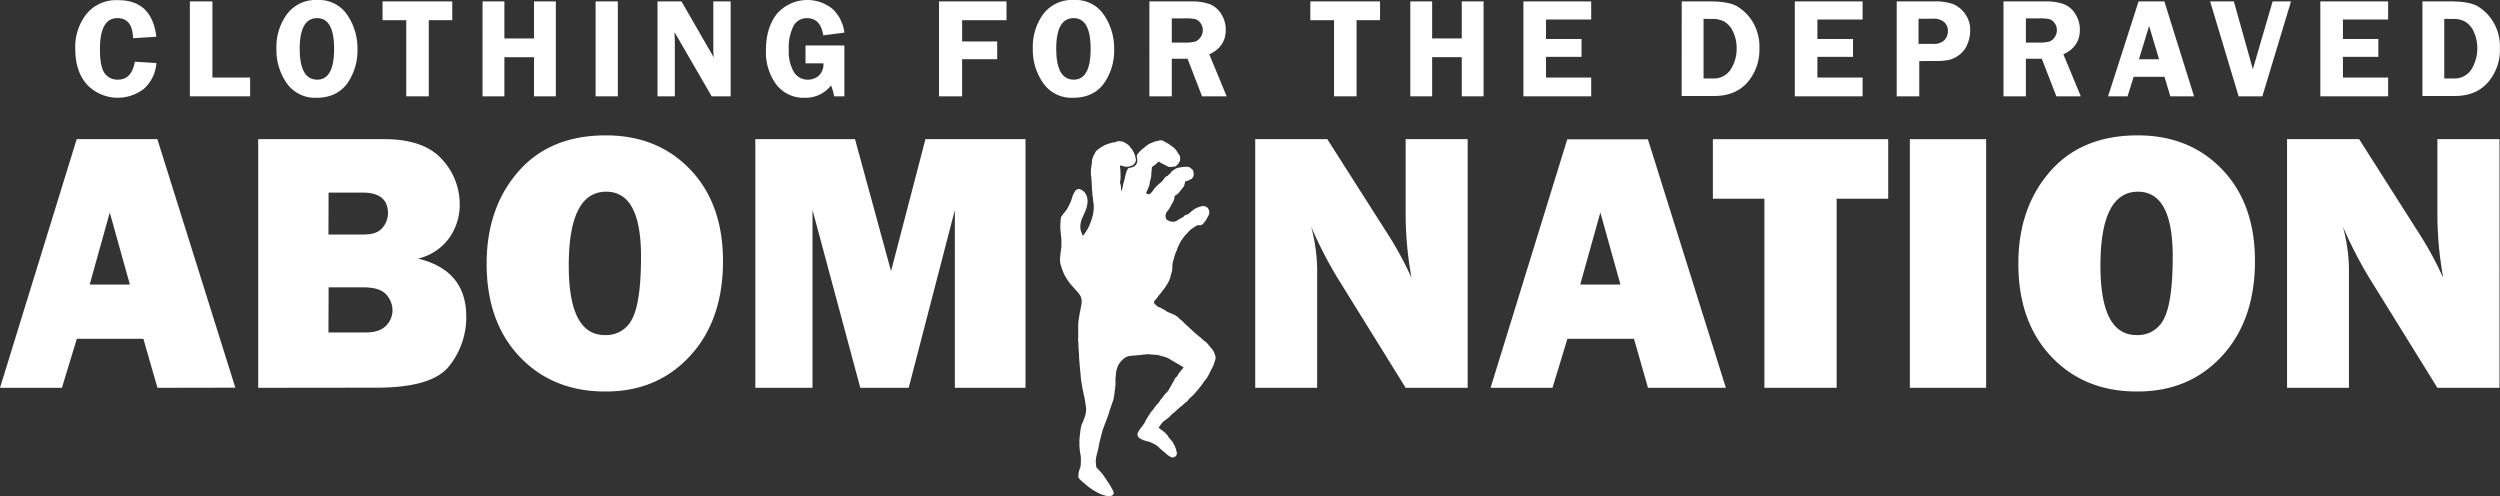
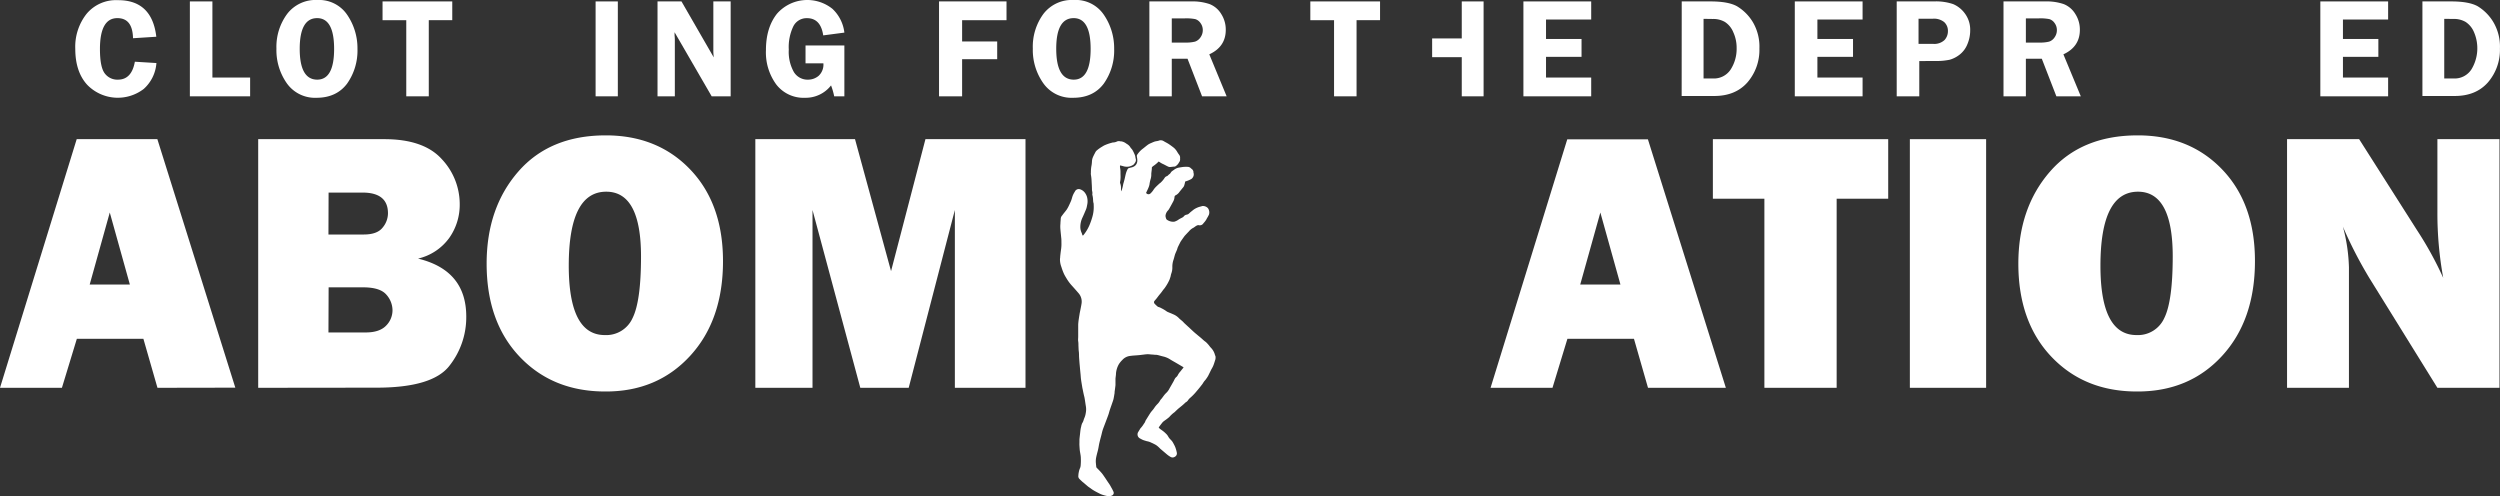
<svg xmlns="http://www.w3.org/2000/svg" viewBox="0 0 737.62 146.42">
  <rect x="0" y="0" width="737.62" height="146.42" fill="#333333" stroke="none" />
  <defs>
    <style>.cls-1{fill:#fff;}</style>
  </defs>
  <title>logo-text-tagline-white</title>
  <g id="Layer_1" data-name="Layer 1">
    <path class="cls-1" d="M119.73,167l-4.15-14.45H95.94L91.54,167H73.27L95.9,93.64h23.8l23,73.32Zm-20-30.46h11.86l-5.93-21.26Z" transform="translate(-73.27 -52.58)" />
    <path class="cls-1" d="M149.45,167V93.64h37.22q11.6,0,16.92,5.86a19.35,19.35,0,0,1,5.32,13.37,16.92,16.92,0,0,1-3.09,9.91,15.77,15.77,0,0,1-9.21,6.1q14.22,3.44,14.23,17.08a23.08,23.08,0,0,1-5,14.58q-5,6.42-21.46,6.42Zm20.73-45.23H180.6c2.61,0,4.46-.66,5.53-2a6.61,6.61,0,0,0,1.61-4.25q0-6.12-7.52-6.12h-10Zm0,28.9h11c2.72,0,4.71-.67,6-2a6.45,6.45,0,0,0,1.9-4.54,7,7,0,0,0-1.85-4.65c-1.24-1.41-3.5-2.12-6.8-2.12h-10.2Z" transform="translate(-73.27 -52.58)" />
    <path class="cls-1" d="M251.82,168.09q-15.47,0-25.22-10.26t-9.75-27.45q0-16.44,9.32-27.15T252,92.52q15.3,0,24.94,10.09t9.65,27q0,17.44-9.73,28T251.82,168.09Zm-.11-16.65a8.5,8.5,0,0,0,8.19-5q2.5-5,2.5-18.18,0-19.12-10.26-19.12-11.05,0-11.06,21.8Q241.08,151.45,251.71,151.44Z" transform="translate(-73.27 -52.58)" />
    <path class="cls-1" d="M375.84,93.64V167H355V114.54L341.38,167H327.1L313,114.54V167H296.13V93.64h29.41l10.63,38.94,10.15-38.94Z" transform="translate(-73.27 -52.58)" />
-     <path class="cls-1" d="M506.3,167H488l-20.08-32.39a123.74,123.74,0,0,1-7.8-15.15,51.14,51.14,0,0,1,1.77,12V167H443.62V93.64h21.27L482,120.5a103,103,0,0,1,7.74,14.07A106.22,106.22,0,0,1,488,115.34V93.64H506.3Z" transform="translate(-73.27 -52.58)" />
    <path class="cls-1" d="M559.51,167l-4.14-14.45H535.73L531.33,167H513.06l22.63-73.32h23.79l23,73.32Zm-20-30.46h11.87l-5.93-21.26Z" transform="translate(-73.27 -52.58)" />
    <path class="cls-1" d="M615.17,111.21V167H593.85V111.21h-15.2V93.64h51.73v17.57Z" transform="translate(-73.27 -52.58)" />
    <path class="cls-1" d="M659.27,93.64V167h-22.5V93.64Z" transform="translate(-73.27 -52.58)" />
    <path class="cls-1" d="M703.74,168.09q-15.47,0-25.21-10.26t-9.75-27.45q0-16.44,9.32-27.15T704,92.52q15.3,0,24.95,10.09t9.64,27q0,17.44-9.72,28T703.74,168.09Zm-.1-16.65a8.52,8.52,0,0,0,8.19-5q2.49-5,2.5-18.18,0-19.12-10.26-19.12Q693,109.17,693,131,693,151.45,703.64,151.44Z" transform="translate(-73.27 -52.58)" />
    <path class="cls-1" d="M810.74,167H792.42l-20.08-32.39a125.16,125.16,0,0,1-7.8-15.15,50.7,50.7,0,0,1,1.78,12V167H748.06V93.64h21.27l17.08,26.86a102.86,102.86,0,0,1,7.73,14.07,106.22,106.22,0,0,1-1.72-19.23V93.64h18.32Z" transform="translate(-73.27 -52.58)" />
  </g>
  <g id="Layer_2" data-name="Layer 2">
    <path class="cls-1" d="M392.77,122.13c.14-.16.25-.28.34-.4a12.11,12.11,0,0,0,1.57-2.64,20.45,20.45,0,0,0,.86-2.42,10.4,10.4,0,0,0,.42-3.6c0-.23,0-.46-.08-.69s-.07-.52-.1-.79a6.38,6.38,0,0,0-.21-1.5.82.82,0,0,1,0-.31,2.06,2.06,0,0,0-.07-.82,3.56,3.56,0,0,1-.05-.47c0-.77-.06-1.54-.1-2.31a14.1,14.1,0,0,0-.21-2.05,2.9,2.9,0,0,1,0-.66,9.85,9.85,0,0,1,.2-2.17,9.7,9.7,0,0,0,.11-1.07,4.38,4.38,0,0,1,.12-.82,6.53,6.53,0,0,1,.42-1c.14-.3.31-.59.46-.9a1.83,1.83,0,0,1,.42-.54,11,11,0,0,1,1.6-1.13,5.37,5.37,0,0,1,1-.53,13.52,13.52,0,0,1,1.86-.62,1.16,1.16,0,0,1,.31-.07,2.86,2.86,0,0,0,1.19-.29,1.38,1.38,0,0,1,.94-.06l.21,0a3.18,3.18,0,0,1,1.51.61l.45.29a2.88,2.88,0,0,1,.92,1c.08.13.21.23.31.36a2.34,2.34,0,0,1,.29.41c.16.31.33.62.46.94a3.64,3.64,0,0,1,.37,1.2,1.3,1.3,0,0,0,.08.34,1.34,1.34,0,0,1-.2,1.15c-.09.12-.17.25-.26.36a1.18,1.18,0,0,1-.32.31,4,4,0,0,1-1.19.48,3.82,3.82,0,0,1-1.81-.13c-.28-.08-.55-.14-.85-.21a2.48,2.48,0,0,0,0,.67,6.63,6.63,0,0,1,.13,1.54c0,.57.05,1.14,0,1.71a5,5,0,0,1-.12.94.81.81,0,0,0,.05.49,3.68,3.68,0,0,1,.22,1.31c0,.33,0,.67.09,1a11.59,11.59,0,0,0,.54-2,2.47,2.47,0,0,1,.11-.43c.11-.4.23-.81.33-1.22.14-.61.26-1.22.43-1.82a7.49,7.49,0,0,1,.41-1,.72.72,0,0,1,.53-.42L407,102a2.35,2.35,0,0,0,1.27-.62,2,2,0,0,0,.56-1.57c0-.4-.11-.79-.14-1.19a.59.59,0,0,1,.08-.35,7,7,0,0,1,1.55-1.71c.57-.42,1.11-.9,1.69-1.32a5.2,5.2,0,0,1,.88-.45q.48-.22,1-.42a3.89,3.89,0,0,1,.49-.12,5.57,5.57,0,0,0,.71-.14,1.61,1.61,0,0,1,1.52.11c.44.28.93.5,1.37.78s1.13.78,1.67,1.21a4.82,4.82,0,0,1,1,1.26c.16.26.33.52.52.77a1.31,1.31,0,0,1,.29.85,4.34,4.34,0,0,0,0,.51,1.25,1.25,0,0,1-.23.77,1.64,1.64,0,0,0-.14.22,2.9,2.9,0,0,1-.92,1,.8.8,0,0,1-.38.15c-.46,0-.92.11-1.38.12a1.44,1.44,0,0,1-.6-.18c-.43-.2-.84-.44-1.27-.65a6,6,0,0,1-1.16-.65,2.15,2.15,0,0,0-.26-.14,9.18,9.18,0,0,1-1.6,1.34l-.24.2a.36.36,0,0,0-.16.32c0,.55-.11,1.09-.16,1.64a3.31,3.31,0,0,0,0,.44,4.74,4.74,0,0,1-.25,1.4,10.92,10.92,0,0,0-.3,1.49,5.81,5.81,0,0,1-.39,1.13c-.12.29-.26.56-.39.83a1.55,1.55,0,0,1-.14.29.23.23,0,0,0,.06.33.83.83,0,0,0,1.17,0,5.47,5.47,0,0,0,1-1.24,7.31,7.31,0,0,1,.74-.83c.23-.23.48-.45.71-.67a1,1,0,0,1,.19-.17,3.67,3.67,0,0,0,.59-.51,6.64,6.64,0,0,0,.95-1.18,1.17,1.17,0,0,1,.62-.48,1.06,1.06,0,0,0,.45-.33c.16-.18.39-.29.55-.47s.24-.4.41-.56a6.14,6.14,0,0,1,.64-.46,3.51,3.51,0,0,1,1.22-.65c.32-.08.64-.12,1-.18a8.06,8.06,0,0,1,1.9-.11,1.38,1.38,0,0,1,.92.38,1.64,1.64,0,0,0,.24.21,1.26,1.26,0,0,1,.55.92,1.25,1.25,0,0,0,0,.19,1.6,1.6,0,0,1-.27,1.53,1.09,1.09,0,0,1-.38.36,7.3,7.3,0,0,1-1.55.66c-.26.07-.25.07-.3.36a7.53,7.53,0,0,1-.29,1.06,2.7,2.7,0,0,1-.43.59c-.36.46-.74.89-1.08,1.36a3.09,3.09,0,0,1-1,.79.56.56,0,0,0-.29.48,3.25,3.25,0,0,1-.37,1.3c-.4.75-.81,1.49-1.22,2.22a2.61,2.61,0,0,1-.34.46,2.65,2.65,0,0,0-.71,1.39,1.34,1.34,0,0,0,0,.4c0,.19.11.37.14.55a.76.76,0,0,0,.36.46,3.3,3.3,0,0,0,1.93.53,1.58,1.58,0,0,0,.36-.09,4,4,0,0,0,1.1-.59c.37-.24.78-.42,1.16-.63a1.13,1.13,0,0,0,.29-.24,1.35,1.35,0,0,1,.87-.54,1.32,1.32,0,0,0,.7-.34c.17-.16.34-.32.52-.47l.84-.67a6.11,6.11,0,0,1,2.19-.95,2.64,2.64,0,0,1,.4-.12,2,2,0,0,1,1.63.62,2.16,2.16,0,0,1,.33,1.86c-.11.26-.25.51-.39.77a6.15,6.15,0,0,0-.37.66,5.31,5.31,0,0,1-.74,1c-.05.08-.13.14-.18.22a1.23,1.23,0,0,1-1.34.52.91.91,0,0,0-.56.1c-.44.19-.76.56-1.2.75a4.21,4.21,0,0,0-1.17,1c-.39.39-.76.8-1.14,1.2a2.13,2.13,0,0,0-.18.22c-.32.44-.64.89-.95,1.34a3.5,3.5,0,0,0-.29.49c-.24.47-.48.94-.7,1.42-.1.23-.15.49-.24.72s-.29.68-.43,1c-.06.16-.13.31-.18.48-.15.52-.27,1.06-.45,1.58a6.2,6.2,0,0,0-.31,2.09,5,5,0,0,1-.33,1.92,6.63,6.63,0,0,0-.18.77c-.1.34-.21.69-.33,1a12.89,12.89,0,0,1-1.28,2.26c-.2.34-.51.62-.73.95a12.89,12.89,0,0,1-.85,1.1c-.34.39-.63.82-.95,1.22l-.58.68a.63.63,0,0,0,0,.88,10.31,10.31,0,0,0,.75.73,1,1,0,0,0,.37.23,3.74,3.74,0,0,1,.9.38,10.41,10.41,0,0,1,1.57.95,1.87,1.87,0,0,0,.4.2c.49.21,1,.4,1.49.63a4.85,4.85,0,0,1,1.64,1.09c.3.32.65.58,1,.88s.43.44.65.65l1.82,1.68c.41.38.81.77,1.23,1.13.59.51,1.2,1,1.8,1.5.32.27.63.57.95.84s.37.28.55.42a9.07,9.07,0,0,1,1.23,1.4c.12.14.25.27.37.4a4.71,4.71,0,0,1,1.06,1.92c0,.1.07.2.11.3a1.22,1.22,0,0,1,.08.68c0,.15,0,.31-.05.44-.19.6-.36,1.19-.59,1.77s-.48.91-.71,1.38-.53,1.1-.81,1.65a7.71,7.71,0,0,1-.49.77,5.71,5.71,0,0,1-.65.82,9.68,9.68,0,0,0-.54.82c-.21.29-.44.56-.66.85l-.55.68-.5.59a15.64,15.64,0,0,1-2.05,2.1,3.51,3.51,0,0,0-.55.66,1.77,1.77,0,0,1-.53.49,1.49,1.49,0,0,0-.35.27c-.59.59-1.26,1.09-1.9,1.62-.33.28-.64.59-.95.88a1.19,1.19,0,0,1-.23.22,8.77,8.77,0,0,0-1.55,1.43c-.27.23-.54.44-.82.65s-.6.42-.89.65a2.43,2.43,0,0,0-.41.44c-.26.32-.51.65-.76,1-.08.1-.15.22-.23.34a3,3,0,0,0,.74.65c.3.22.6.43.88.67s.46.43.69.65a3.48,3.48,0,0,1,.56.8,3.76,3.76,0,0,0,.52.67,6.57,6.57,0,0,1,.62.68,9.5,9.5,0,0,1,.5.88,6.8,6.8,0,0,1,.44.95,10.16,10.16,0,0,1,.41,1.53,1.1,1.1,0,0,1-.56,1.13,1.2,1.2,0,0,1-1.32.05,7.42,7.42,0,0,1-1.21-.87l-1.71-1.45c-.19-.16-.35-.35-.53-.51a7.25,7.25,0,0,0-.75-.62c-.4-.25-.82-.44-1.24-.65a1.67,1.67,0,0,1-.2-.08,4.37,4.37,0,0,0-1.32-.44c-.32-.09-.65-.19-1-.31s-.69-.33-1-.49a1.34,1.34,0,0,1-.58-1.89l.61-1a.41.41,0,0,1,.07-.11,7.32,7.32,0,0,0,1-1.33,2.33,2.33,0,0,0,.47-.86.54.54,0,0,1,.05-.11c.48-.76.94-1.53,1.43-2.28.25-.37.57-.7.85-1.06s.35-.51.53-.75a7.92,7.92,0,0,1,.6-.7,4.56,4.56,0,0,0,.9-1.18,2.84,2.84,0,0,1,.42-.51l.49-.66a7.66,7.66,0,0,1,1.07-1.21,5.08,5.08,0,0,0,.82-1.23c.39-.66.76-1.32,1.14-2,.12-.21.21-.44.33-.65a1.91,1.91,0,0,1,.37-.51,1.89,1.89,0,0,0,.59-.73,4.76,4.76,0,0,1,.71-1l.63-.8.33-.38c-.08-.07-.15-.14-.22-.19l-1.94-1.14c-.65-.38-1.31-.73-1.94-1.14a6.42,6.42,0,0,0-2-.8c-.46-.11-.92-.25-1.38-.37a4.64,4.64,0,0,0-.65-.11c-.27,0-.55,0-.82-.06-.55,0-1.1-.1-1.64-.11a11.57,11.57,0,0,0-1.17.11c-.53.06-1.05.13-1.58.18-.82.07-1.64.1-2.46.22a3.62,3.62,0,0,0-2.28,1.19,7,7,0,0,0-1,1.21,6.61,6.61,0,0,0-.87,2.77c0,.52-.12,1.05-.15,1.57,0,.32,0,.64,0,1s0,.58,0,.86c-.07.68-.17,1.36-.26,2,0,.22,0,.45-.06.66-.07.44-.14.88-.23,1.31a5.61,5.61,0,0,1-.23.8c-.28.83-.59,1.67-.87,2.51-.16.47-.28,1-.43,1.42s-.36,1-.54,1.46c-.32.88-.67,1.76-1,2.65s-.42,1.53-.63,2.29-.33,1.25-.48,1.87-.2,1.08-.31,1.62c-.05.26-.11.52-.17.77-.17.66-.35,1.31-.49,2a5.79,5.79,0,0,0-.06,1.86c0,.26.07.52.08.79a.58.58,0,0,0,.19.44c.45.45.89.9,1.31,1.38s.64.84.94,1.27.6.9.9,1.35.72,1,1,1.58a12.44,12.44,0,0,1,.71,1.35.85.85,0,0,1-.47,1.23,2,2,0,0,1-1.3.13,9.23,9.23,0,0,1-1.23-.31,6.09,6.09,0,0,1-1-.39c-.58-.29-1.17-.59-1.73-.92s-.79-.53-1.18-.8c-.2-.14-.41-.27-.59-.42-.46-.38-.9-.77-1.35-1.15a3.5,3.5,0,0,1-.3-.24c-.31-.29-.64-.58-.93-.9a1.16,1.16,0,0,1-.23-1c0-.33.06-.67.13-1a5.45,5.45,0,0,1,.3-1,2.34,2.34,0,0,0,.23-.82,15.83,15.83,0,0,0,.06-2.18c0-.8-.21-1.57-.31-2.36-.05-.46-.07-.92-.1-1.38s0-.76,0-1.14,0-.49,0-.73c.05-.52.11-1.05.17-1.57s.09-.91.16-1.36.15-.7.22-1c0-.13.06-.27.1-.4a1.94,1.94,0,0,1,.2-.49,2.92,2.92,0,0,0,.38-.87,7.15,7.15,0,0,1,.29-.77,5.76,5.76,0,0,0,.34-1.28,5.67,5.67,0,0,0,0-2.21c-.12-.73-.21-1.46-.34-2.19-.05-.32-.15-.64-.23-1-.11-.51-.22-1-.32-1.55-.06-.24-.11-.49-.15-.74-.12-.74-.25-1.48-.35-2.22-.07-.5-.09-1-.14-1.52s-.13-1.3-.19-2-.1-1.05-.14-1.57-.08-1-.11-1.52,0-1.1-.08-1.65-.07-1.18-.11-1.77c0-.41,0-.82-.07-1.23s0-.93,0-1.39,0-.8,0-1.21c0-.77,0-1.54,0-2.31a16.05,16.05,0,0,1,.18-1.7c.07-.52.16-1,.24-1.54.05-.27.1-.54.16-.81.13-.66.27-1.32.38-2a3.8,3.8,0,0,0-.93-3.33c-.65-.76-1.32-1.51-2-2.26a12.77,12.77,0,0,1-1.36-1.83c-.29-.48-.59-.95-.83-1.45a14.93,14.93,0,0,1-.58-1.44c-.1-.28-.18-.57-.28-.84a6.18,6.18,0,0,1-.35-1.8,4,4,0,0,1,.05-.85c0-.37.06-.74.1-1.11s.11-.9.18-1.35a12.06,12.06,0,0,0,.09-2c0-.48,0-1-.07-1.43-.06-.76-.16-1.53-.22-2.3a8.72,8.72,0,0,1,0-1.77c0-.47.07-.94.09-1.42a1.42,1.42,0,0,1,.34-.9c.13-.15.24-.32.36-.48.36-.47.75-.91,1.09-1.4a9.58,9.58,0,0,0,.66-1.22c.21-.43.4-.86.59-1.3.1-.26.18-.54.27-.81a6,6,0,0,1,.79-1.82c.06-.08.09-.17.14-.25a1.26,1.26,0,0,1,1.5-.53,2.87,2.87,0,0,1,1.38,1,4,4,0,0,1,.61,1.18,4.88,4.88,0,0,1,.07,2.4c-.06.31-.11.63-.2.93a5.1,5.1,0,0,1-.28.74c-.29.69-.58,1.38-.9,2.06a6.42,6.42,0,0,0-.64,2.66,4.13,4.13,0,0,0,.45,2C392.52,121.74,392.63,121.9,392.77,122.13Z" transform="translate(-73.27 -52.58)" />
    <path class="cls-1" d="M119.39,63.42l-6.87.44c-.1-4-1.64-5.93-4.63-5.93q-5.13,0-5.13,9.12,0,5.28,1.39,7.15a4.62,4.62,0,0,0,3.91,1.88c2.71,0,4.37-1.77,5-5.29l6.36.39a11.32,11.32,0,0,1-3.74,7.64A12.57,12.57,0,0,1,99,77.6Q95.49,73.76,95.48,67a15.67,15.67,0,0,1,3.36-10.37,11.29,11.29,0,0,1,9.19-4Q118.11,52.58,119.39,63.42Z" transform="translate(-73.27 -52.58)" />
    <path class="cls-1" d="M135.94,75.46h11.13V81H129.29V53h6.65Z" transform="translate(-73.27 -52.58)" />
    <path class="cls-1" d="M166.67,81.43a10.18,10.18,0,0,1-8.75-4.24,17,17,0,0,1-3.09-10.28A16.33,16.33,0,0,1,158,56.68a10.57,10.57,0,0,1,8.94-4.1A10,10,0,0,1,175.74,57a17.44,17.44,0,0,1,3,10,16.89,16.89,0,0,1-3.08,10.28C173.6,80,170.6,81.43,166.67,81.43Zm.18-23.5q-5.15,0-5.15,9.06t5.15,9.09q5,0,5-9.07T166.85,57.93Z" transform="translate(-73.27 -52.58)" />
    <path class="cls-1" d="M206.71,53v5.53h-6.93V81h-6.64V58.54h-7V53Z" transform="translate(-73.27 -52.58)" />
-     <path class="cls-1" d="M237.27,53V81h-6.44V69.45h-8.74V81h-6.44V53h6.44V63.92h8.74V53Z" transform="translate(-73.27 -52.58)" />
    <path class="cls-1" d="M255.56,53V81H249V53Z" transform="translate(-73.27 -52.58)" />
    <path class="cls-1" d="M288.85,53V81h-5.6L272.3,62.09c0,.48,0,.79,0,.95a12,12,0,0,1,.08,1.21V81h-5.11V53h7.07l9.52,16.51c-.08-.82-.12-1.45-.12-1.87V53Z" transform="translate(-73.27 -52.58)" />
    <path class="cls-1" d="M322.4,66V81h-3a20.71,20.71,0,0,0-.93-3.22,9.46,9.46,0,0,1-7.63,3.65,10.16,10.16,0,0,1-8.53-3.92,16,16,0,0,1-3.05-10.13c0-4.45,1.09-8,3.25-10.74a11.87,11.87,0,0,1,16.38-1.44,11.4,11.4,0,0,1,3.51,7l-6.24.82q-.75-5.09-4.82-5.08a4.37,4.37,0,0,0-4,2.41A14.13,14.13,0,0,0,306,67.22a12.08,12.08,0,0,0,1.48,6.58,4.71,4.71,0,0,0,4.2,2.28,4.78,4.78,0,0,0,3.15-1.15,4.52,4.52,0,0,0,1.38-3.67h-5.27V66Z" transform="translate(-73.27 -52.58)" />
    <path class="cls-1" d="M370.24,58.54h-13.1v6.28h10.35v5.23H357.14V81h-6.81V53h19.91Z" transform="translate(-73.27 -52.58)" />
    <path class="cls-1" d="M389.88,81.43a10.18,10.18,0,0,1-8.75-4.24A17,17,0,0,1,378,66.91a16.33,16.33,0,0,1,3.13-10.23,10.56,10.56,0,0,1,8.93-4.1A10,10,0,0,1,399,57a17.44,17.44,0,0,1,3,10,16.89,16.89,0,0,1-3.08,10.28Q395.78,81.44,389.88,81.43Zm.18-23.5q-5.16,0-5.15,9.06t5.15,9.09q5,0,5-9.07T390.06,57.93Z" transform="translate(-73.27 -52.58)" />
    <path class="cls-1" d="M419,69.91V81h-6.61V53h12.31a15.56,15.56,0,0,1,5.47.79,7,7,0,0,1,3.41,2.9,8.51,8.51,0,0,1,1.35,4.69q0,5-4.86,7.23L435.19,81h-7.25l-4.29-11.09ZM419,58v7.14h4a10.78,10.78,0,0,0,2.86-.28,3.15,3.15,0,0,0,1.59-1.23,3.64,3.64,0,0,0,.7-2.18,3.45,3.45,0,0,0-.7-2.1,2.87,2.87,0,0,0-1.52-1.13,13.85,13.85,0,0,0-3.08-.22Z" transform="translate(-73.27 -52.58)" />
    <path class="cls-1" d="M480.45,53v5.53h-6.93V81h-6.64V58.54h-7V53Z" transform="translate(-73.27 -52.58)" />
-     <path class="cls-1" d="M511,53V81h-6.44V69.45h-8.74V81h-6.44V53h6.44V63.92h8.74V53Z" transform="translate(-73.27 -52.58)" />
+     <path class="cls-1" d="M511,53V81h-6.44V69.45h-8.74V81h-6.44h6.44V63.92h8.74V53Z" transform="translate(-73.27 -52.58)" />
    <path class="cls-1" d="M542.75,58.34H529.42v5.74H539.9v5.27H529.42v6.11h13.33V81h-20V53h20Z" transform="translate(-73.27 -52.58)" />
    <path class="cls-1" d="M569.46,53H578q5.22,0,7.79,1.44A13.71,13.71,0,0,1,590.38,59a14.26,14.26,0,0,1,2,7.9,14.66,14.66,0,0,1-3.54,10q-3.54,4-9.77,4h-9.63Zm6.44,5.14V75.73h2.7a5.9,5.9,0,0,0,5.32-2.68,11.26,11.26,0,0,0,1.74-6.28,11,11,0,0,0-1-4.71,6.52,6.52,0,0,0-2.46-3,6.74,6.74,0,0,0-3.54-.88Z" transform="translate(-73.27 -52.58)" />
    <path class="cls-1" d="M622.82,58.34H609.49v5.74H620v5.27H609.49v6.11h13.33V81h-20V53h20Z" transform="translate(-73.27 -52.58)" />
    <path class="cls-1" d="M639.55,70.6V81h-6.66V53h11a15.68,15.68,0,0,1,5.65.79,8.25,8.25,0,0,1,3.5,2.82,8,8,0,0,1,1.53,5,10.35,10.35,0,0,1-.82,4,7.35,7.35,0,0,1-2.31,3.1,8.44,8.44,0,0,1-2.9,1.49,18.76,18.76,0,0,1-4.4.37Zm-.22-5.08h4.26A4.39,4.39,0,0,0,647,64.39a3.84,3.84,0,0,0,1-2.59,3.49,3.49,0,0,0-1.1-2.7,4.79,4.79,0,0,0-3.33-1h-4.24Z" transform="translate(-73.27 -52.58)" />
    <path class="cls-1" d="M671,69.91V81h-6.6V53h12.3a15.56,15.56,0,0,1,5.47.79,7,7,0,0,1,3.41,2.9,8.51,8.51,0,0,1,1.35,4.69q0,5-4.86,7.23L687.21,81H680l-4.3-11.09ZM671,58v7.14h4a10.72,10.72,0,0,0,2.86-.28,3.11,3.11,0,0,0,1.59-1.23,3.64,3.64,0,0,0,.7-2.18,3.45,3.45,0,0,0-.7-2.1,2.87,2.87,0,0,0-1.52-1.13,13.74,13.74,0,0,0-3.07-.22Z" transform="translate(-73.27 -52.58)" />
-     <path class="cls-1" d="M711.86,53l8.76,28h-7l-1.72-5.76H702.8L701,81h-5.75l9-28Zm-7.49,17.06h5.93l-2.94-9.82Z" transform="translate(-73.27 -52.58)" />
-     <path class="cls-1" d="M749.23,53l-8.46,28h-7l-8.4-28h7l5.6,20,5.83-20Z" transform="translate(-73.27 -52.58)" />
    <path class="cls-1" d="M777.88,58.34H764.55v5.74H775v5.27H764.55v6.11h13.33V81h-20V53h20Z" transform="translate(-73.27 -52.58)" />
    <path class="cls-1" d="M788,53h8.54q5.22,0,7.79,1.44A13.71,13.71,0,0,1,808.87,59a14.26,14.26,0,0,1,2,7.9,14.67,14.67,0,0,1-3.55,10q-3.54,4-9.77,4H788Zm6.44,5.14V75.73h2.7a5.89,5.89,0,0,0,5.32-2.68,12,12,0,0,0,.75-11,6.6,6.6,0,0,0-2.47-3,6.74,6.74,0,0,0-3.54-.88Z" transform="translate(-73.27 -52.58)" />
  </g>
</svg>